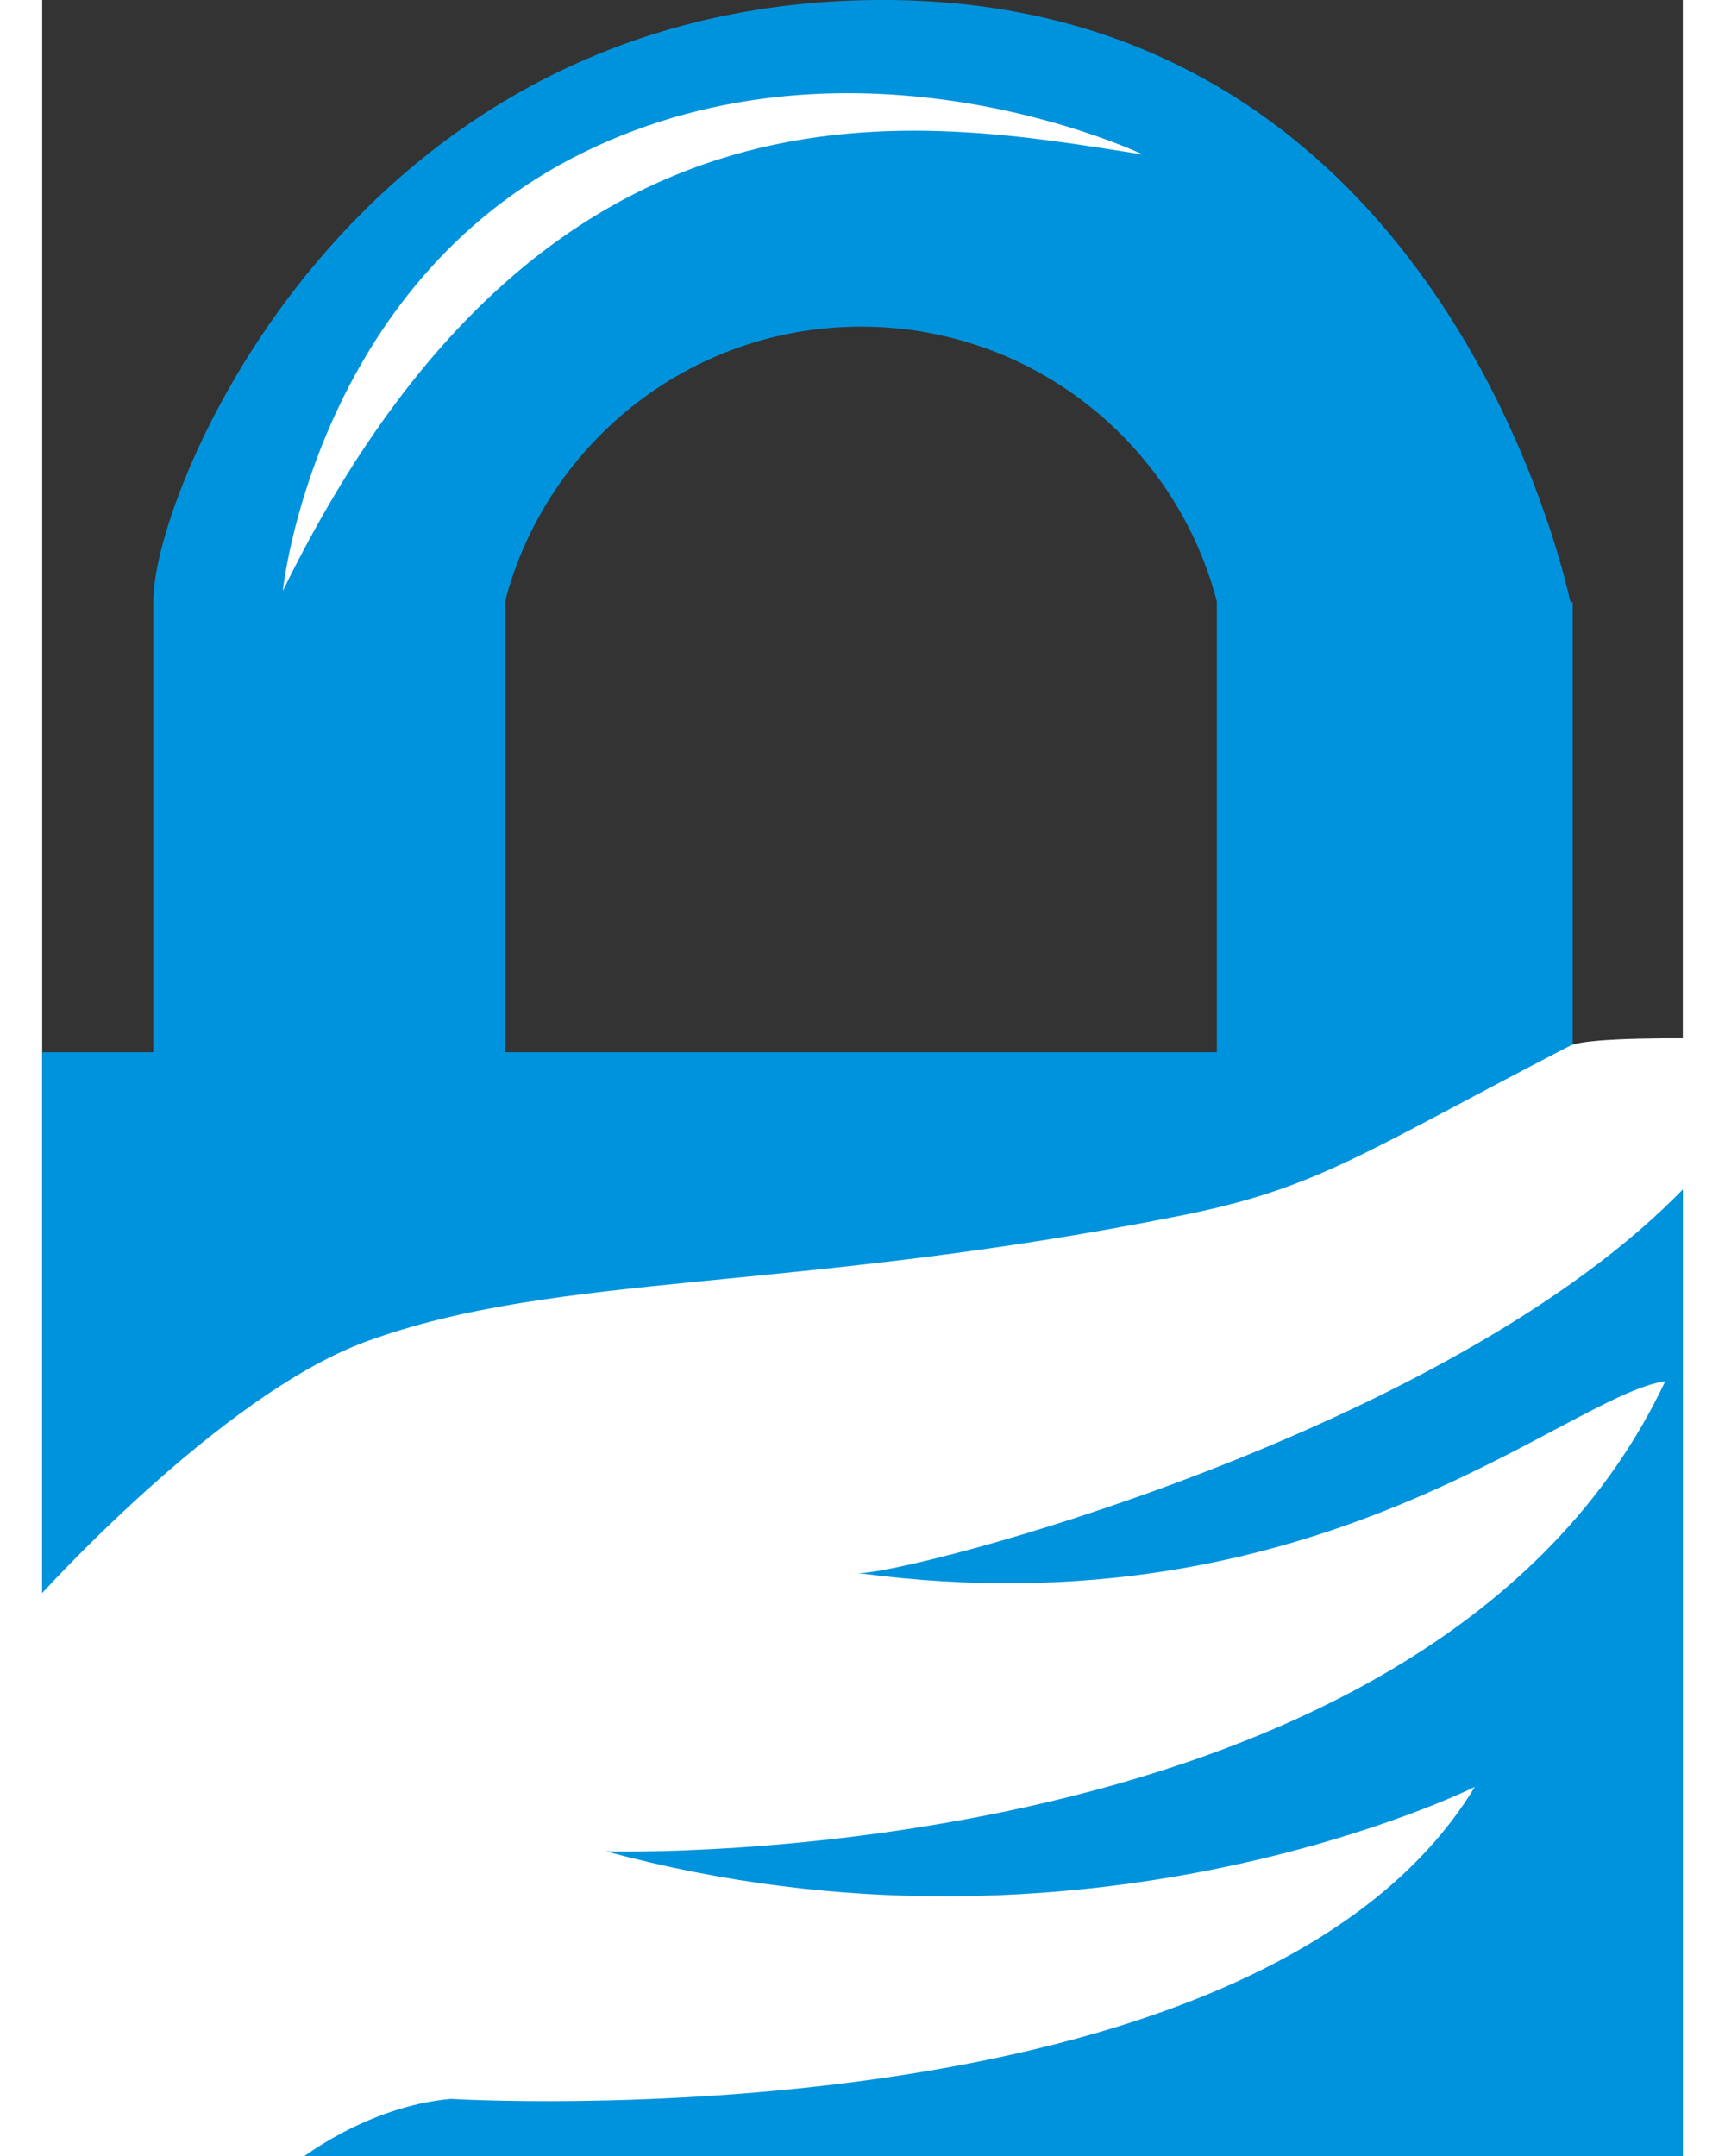
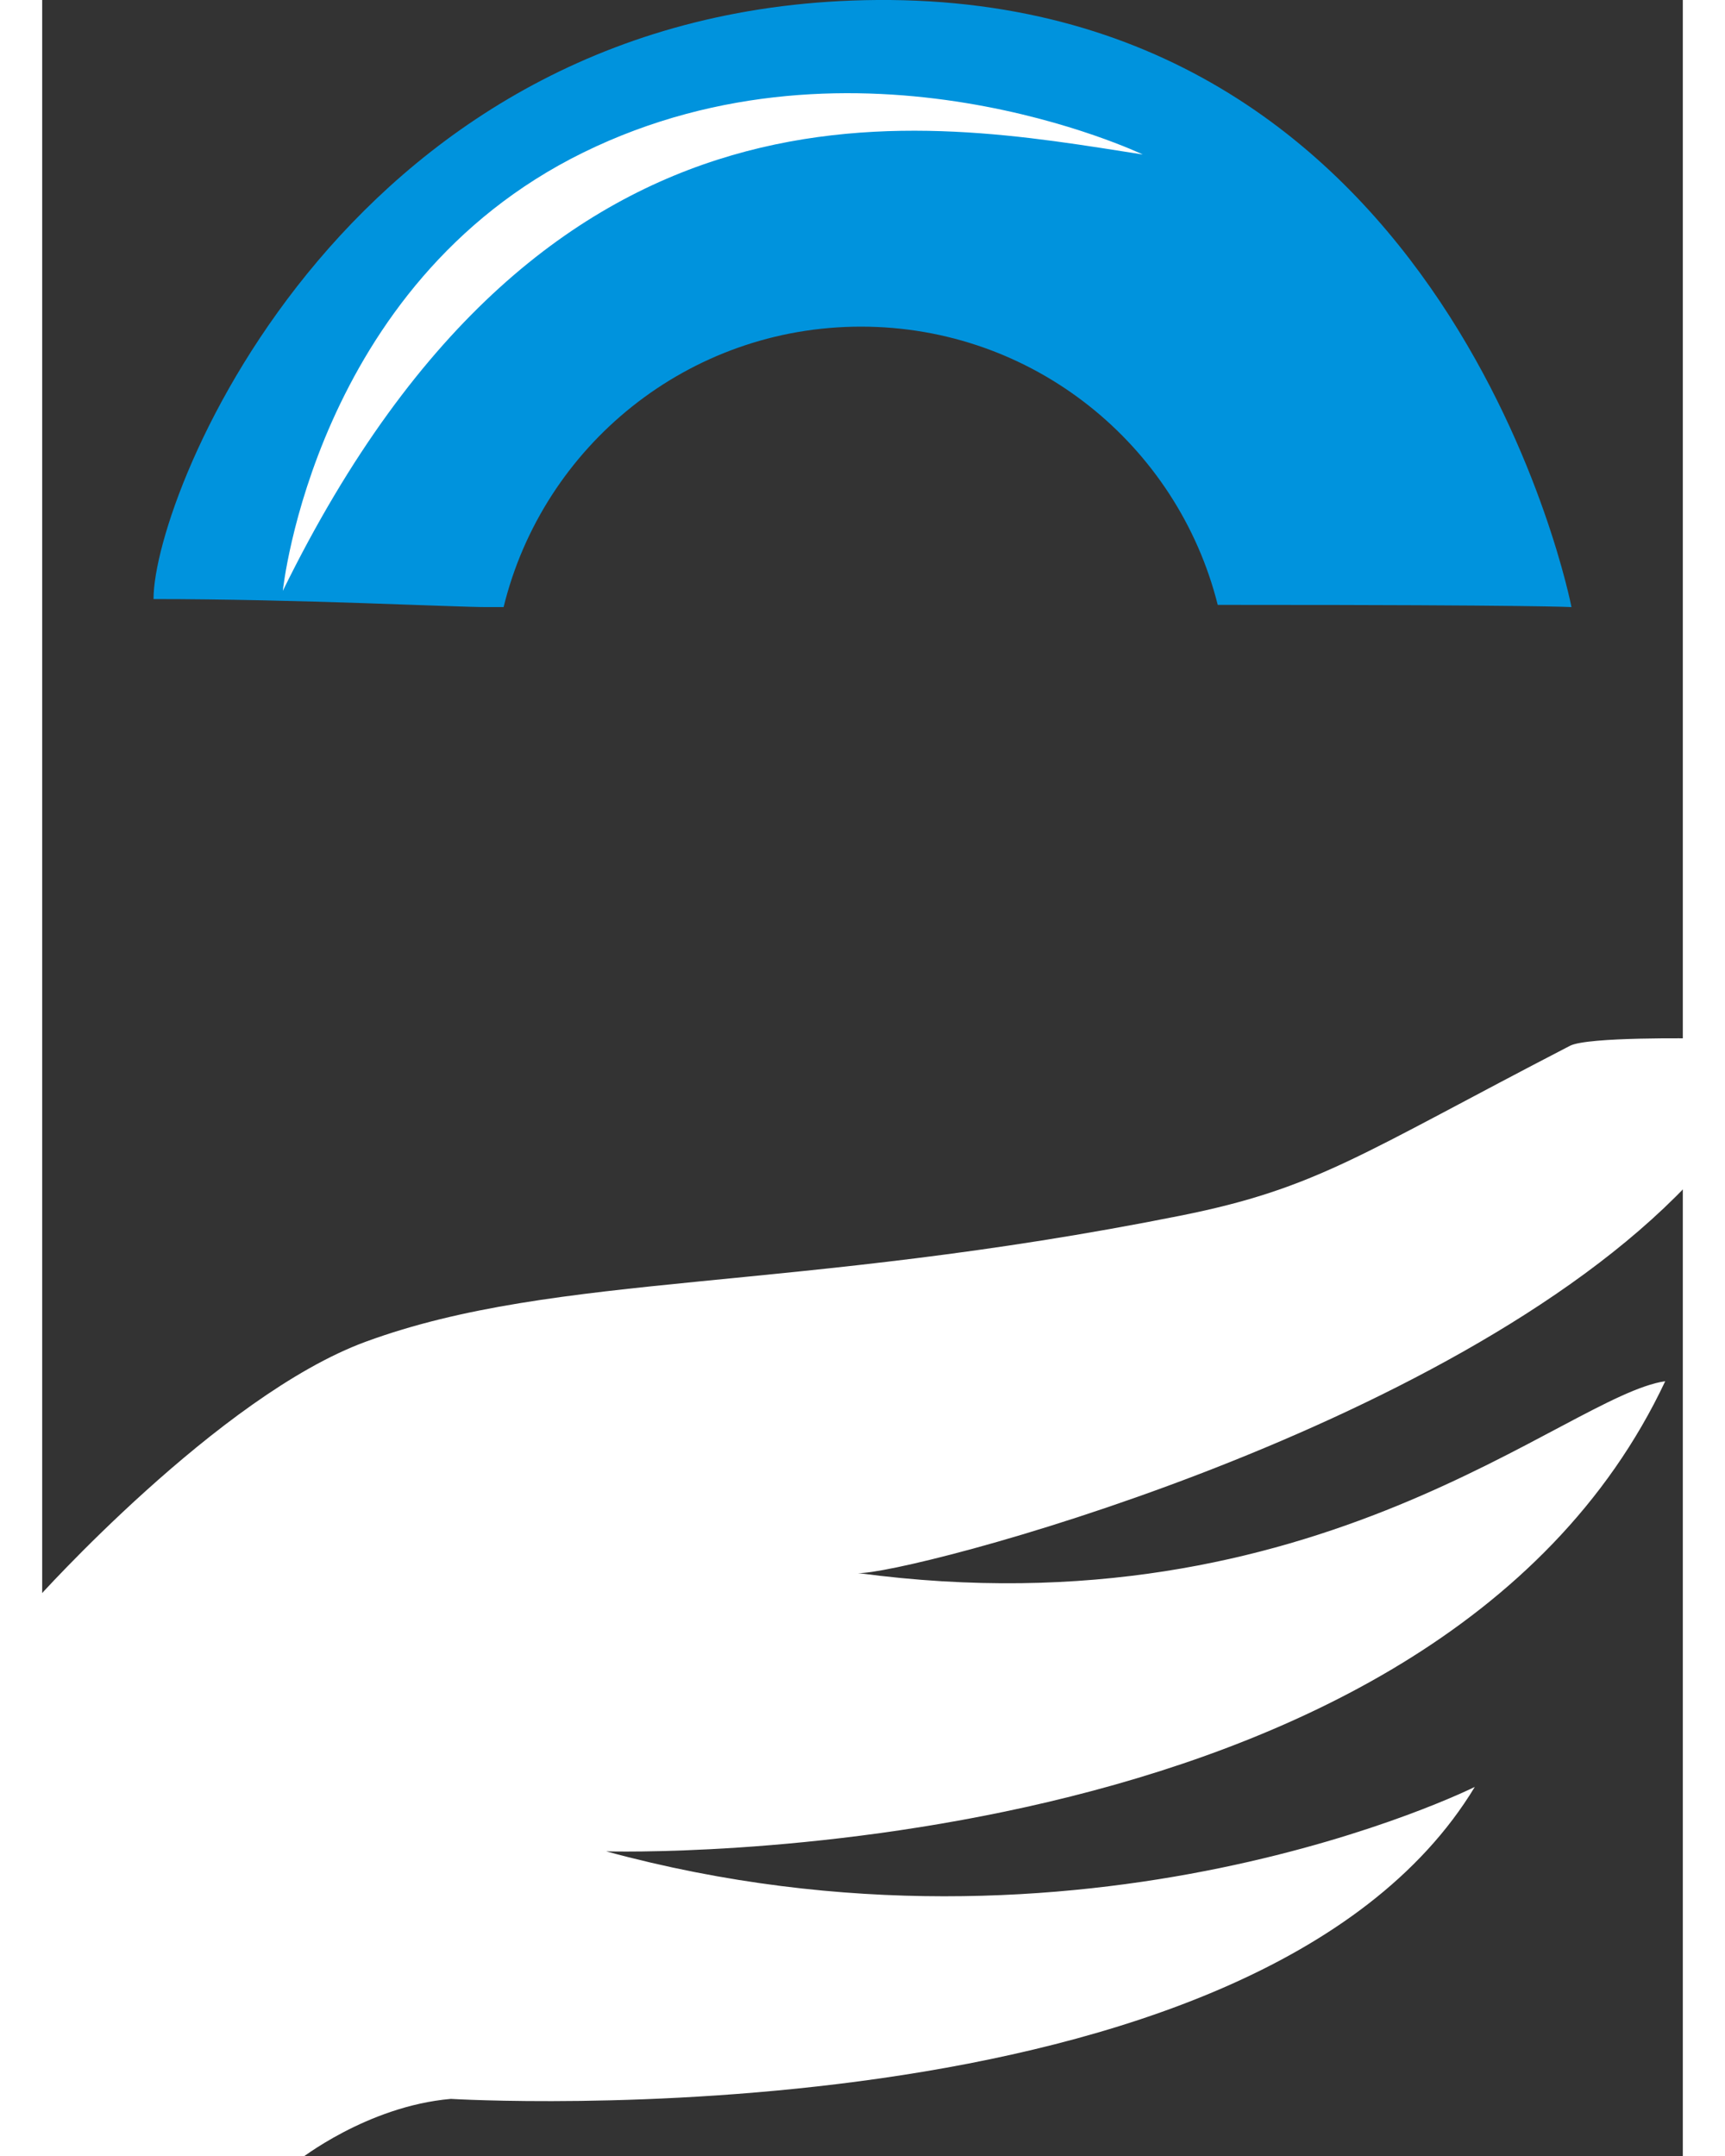
<svg xmlns="http://www.w3.org/2000/svg" viewBox="0 0 70 92" width="32" height="40" version="1.0">
  <rect x="0" y="0" width="70" height="92" fill="#333333" stroke="none" />
-   <path d="M0 44.9h70V92H0z" style="opacity:1;fill:#0093dd;fill-opacity:1;fill-rule:nonzero;stroke:none;stroke-width:2.5;stroke-miterlimit:4;stroke-dasharray:none;stroke-dashoffset:0;stroke-opacity:1" />
-   <path d="M4.74 25.469h15.009v19.485H4.74zM50.118 25.695h15.185v19.24H50.118z" style="opacity:1;fill:#0093dd;fill-opacity:1;fill-rule:nonzero;stroke:none;stroke-width:2.5;stroke-miterlimit:4;stroke-dasharray:none;stroke-dashoffset:0;stroke-opacity:1" />
  <path d="M35.625 0C13.156.162 4.75 20.998 4.75 25.563c6.147 0 12.812.343 14.219.343h.718c1.679-6.87 7.866-11.968 15.25-11.968 7.353 0 13.508 5.05 15.22 11.874h.968c12.64 0 14.125.094 14.125.094S60.201-.176 35.625 0z" style="opacity:1;fill:#0093dd;fill-opacity:1;fill-rule:evenodd;stroke:none;stroke-width:1px;stroke-linecap:butt;stroke-linejoin:miter;stroke-opacity:1" />
  <path d="M10.27 25.206C21.69 1.917 37.7 5.157 46.957 6.592c0 0-12.173-5.83-23.874-.082-11.475 5.637-12.815 18.696-12.815 18.696zM-.25 68.25s7.789-8.701 14.063-11c8.187-3 18.187-2.063 34.75-5.375 5.862-1.173 7.687-2.625 16.624-7.25.755-.39 5.376-.313 5.376-.313l-.376 6.25C60 61.25 36.75 67.22 34.813 67.126c19.667 2.638 30.165-7.557 34.437-8.188C59.312 80.064 24.062 79 24.062 79c20.438 5.563 37.063-2.75 37.063-2.75-9.313 15.406-43.688 13.313-43.688 13.313-3.593.312-6.5 2.624-6.5 2.624L-.124 92.5-.25 68.25z" style="fill:#fff;fill-rule:evenodd;stroke:none;stroke-width:.1;stroke-linecap:butt;stroke-linejoin:miter;stroke-opacity:1;stroke-miterlimit:4;stroke-dasharray:none;fill-opacity:1" />
</svg>